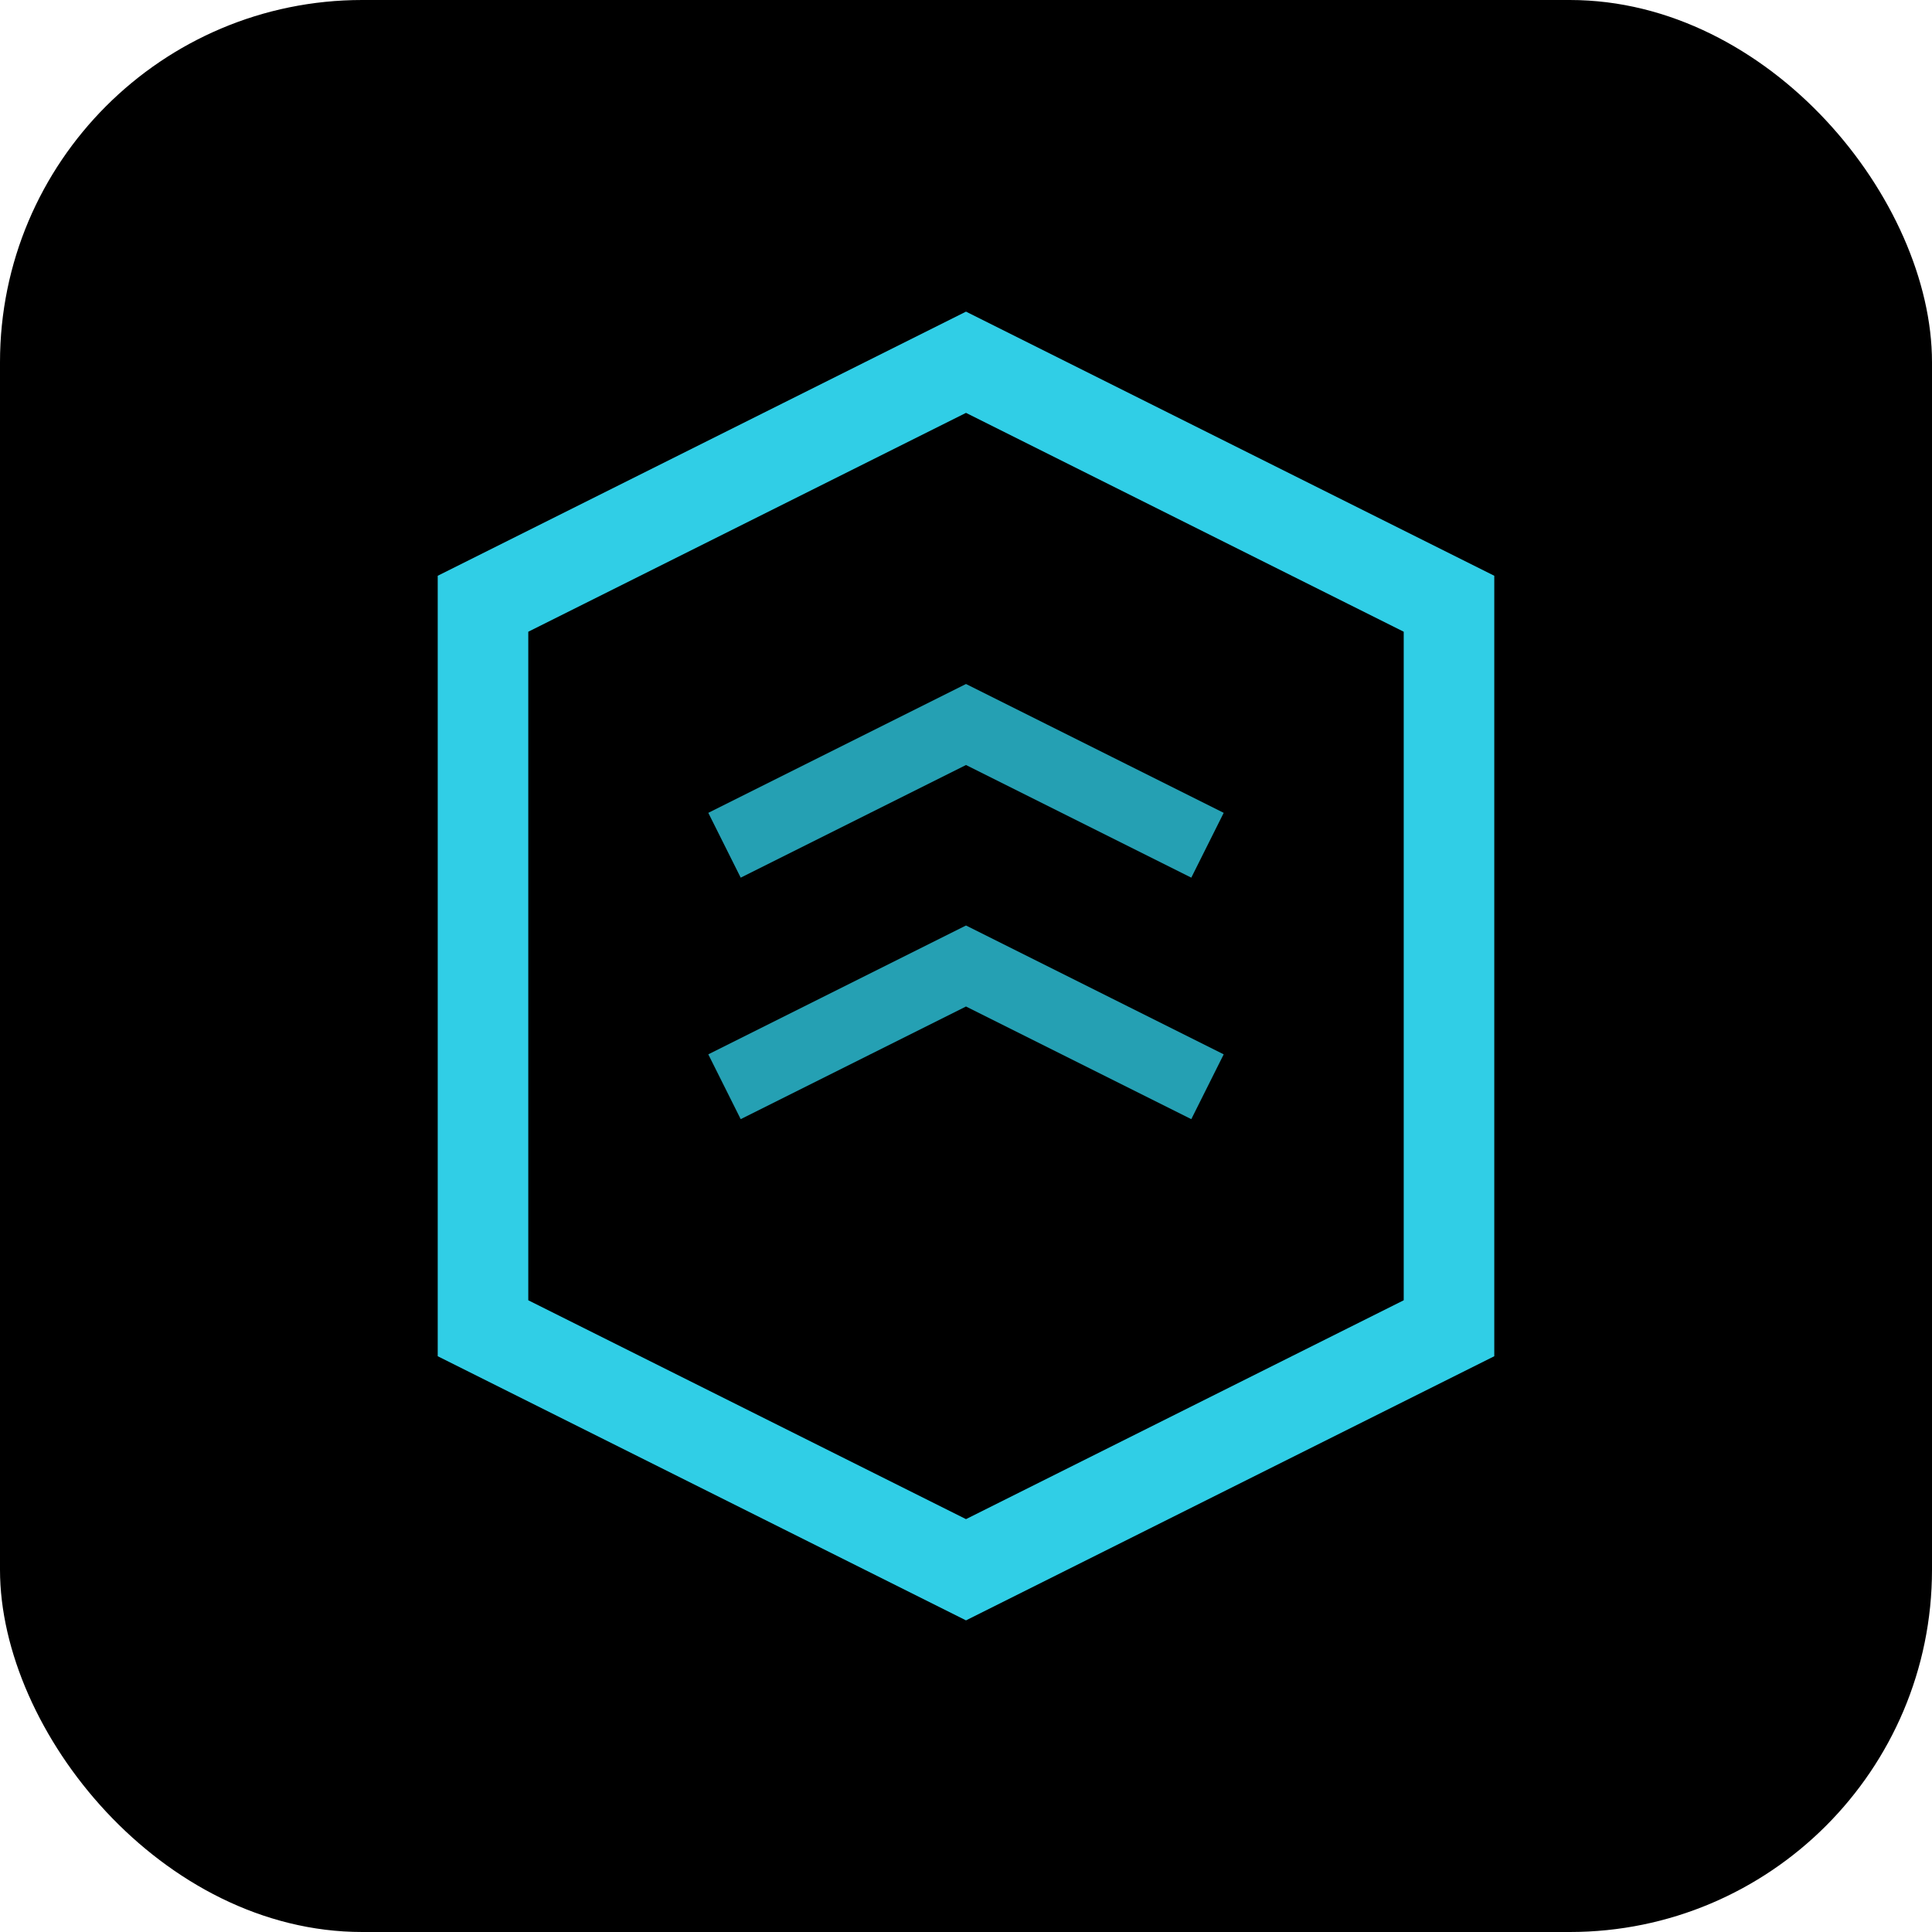
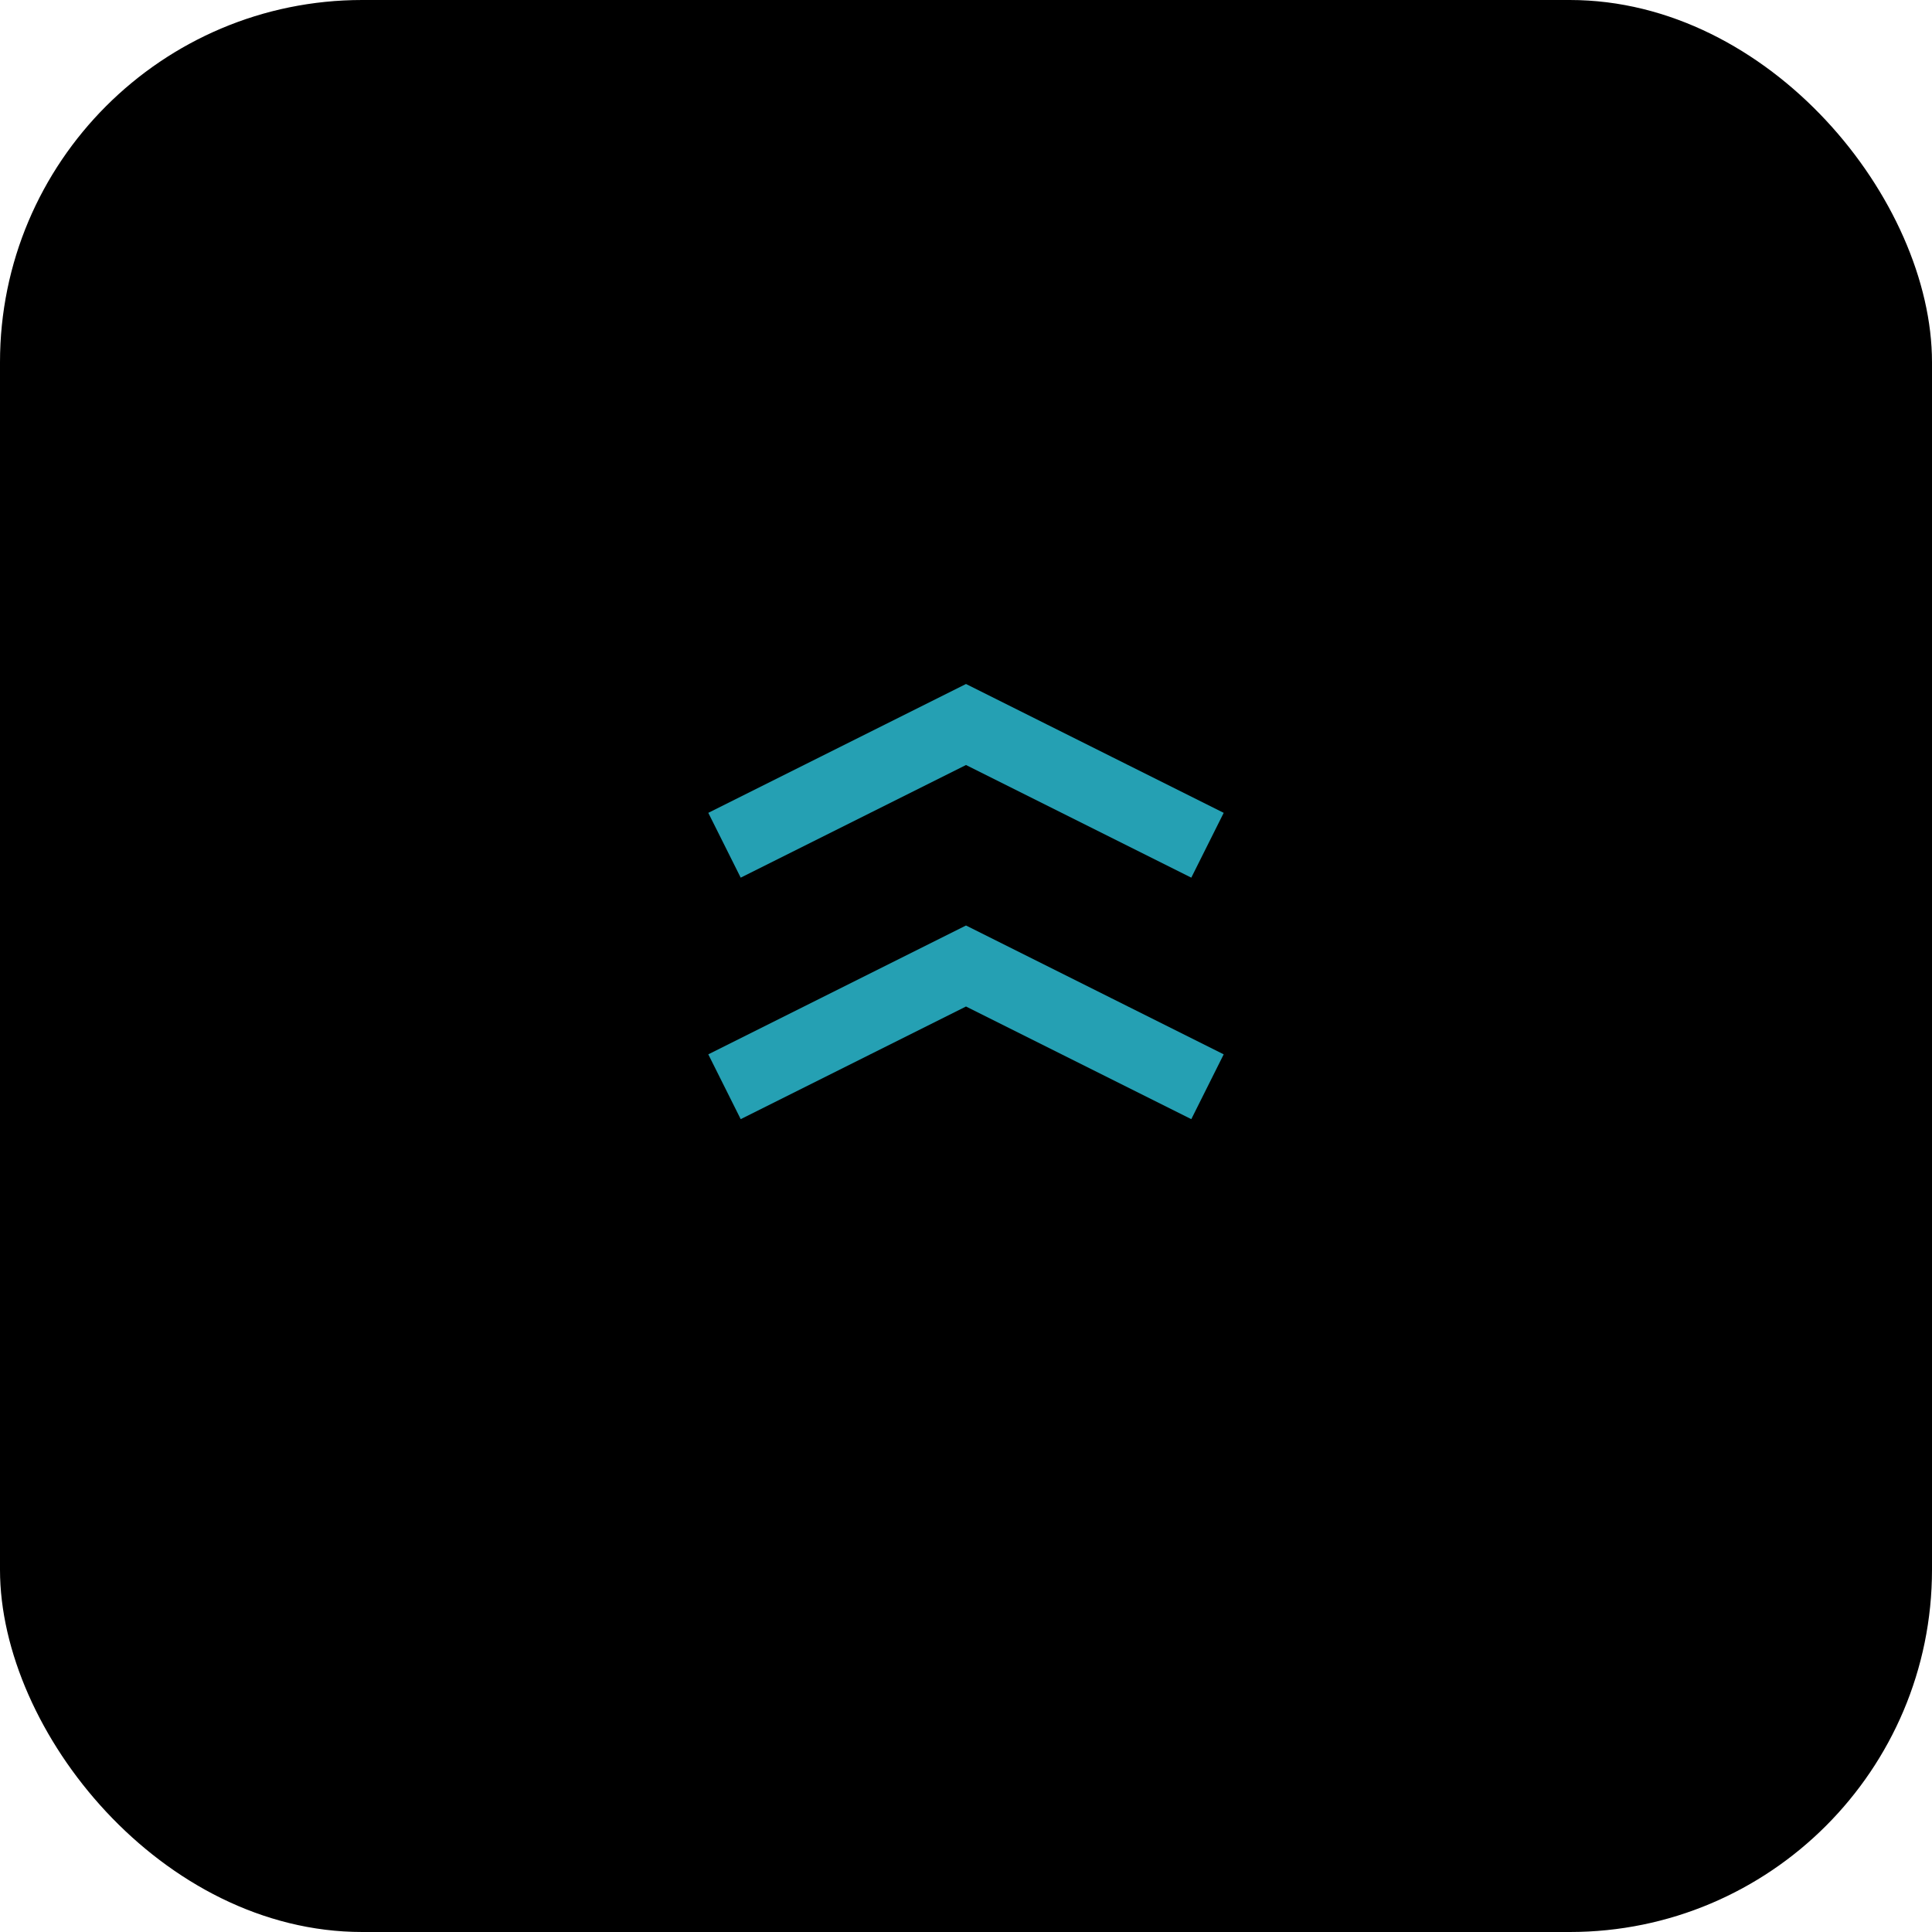
<svg xmlns="http://www.w3.org/2000/svg" width="32" height="32" viewBox="0 0 32 32" fill="none">
  <rect width="32" height="32" rx="6" fill="#000000" />
-   <path d="M8 10L16 6L24 10V22L16 26L8 22V10Z" stroke="#36E4FF" stroke-width="1.5" fill="none" opacity="0.9" />
  <path d="M12 14L16 12L20 14" stroke="#36E4FF" stroke-width="1.2" fill="none" opacity="0.7" />
  <path d="M12 18L16 16L20 18" stroke="#36E4FF" stroke-width="1.2" fill="none" opacity="0.7" />
</svg>